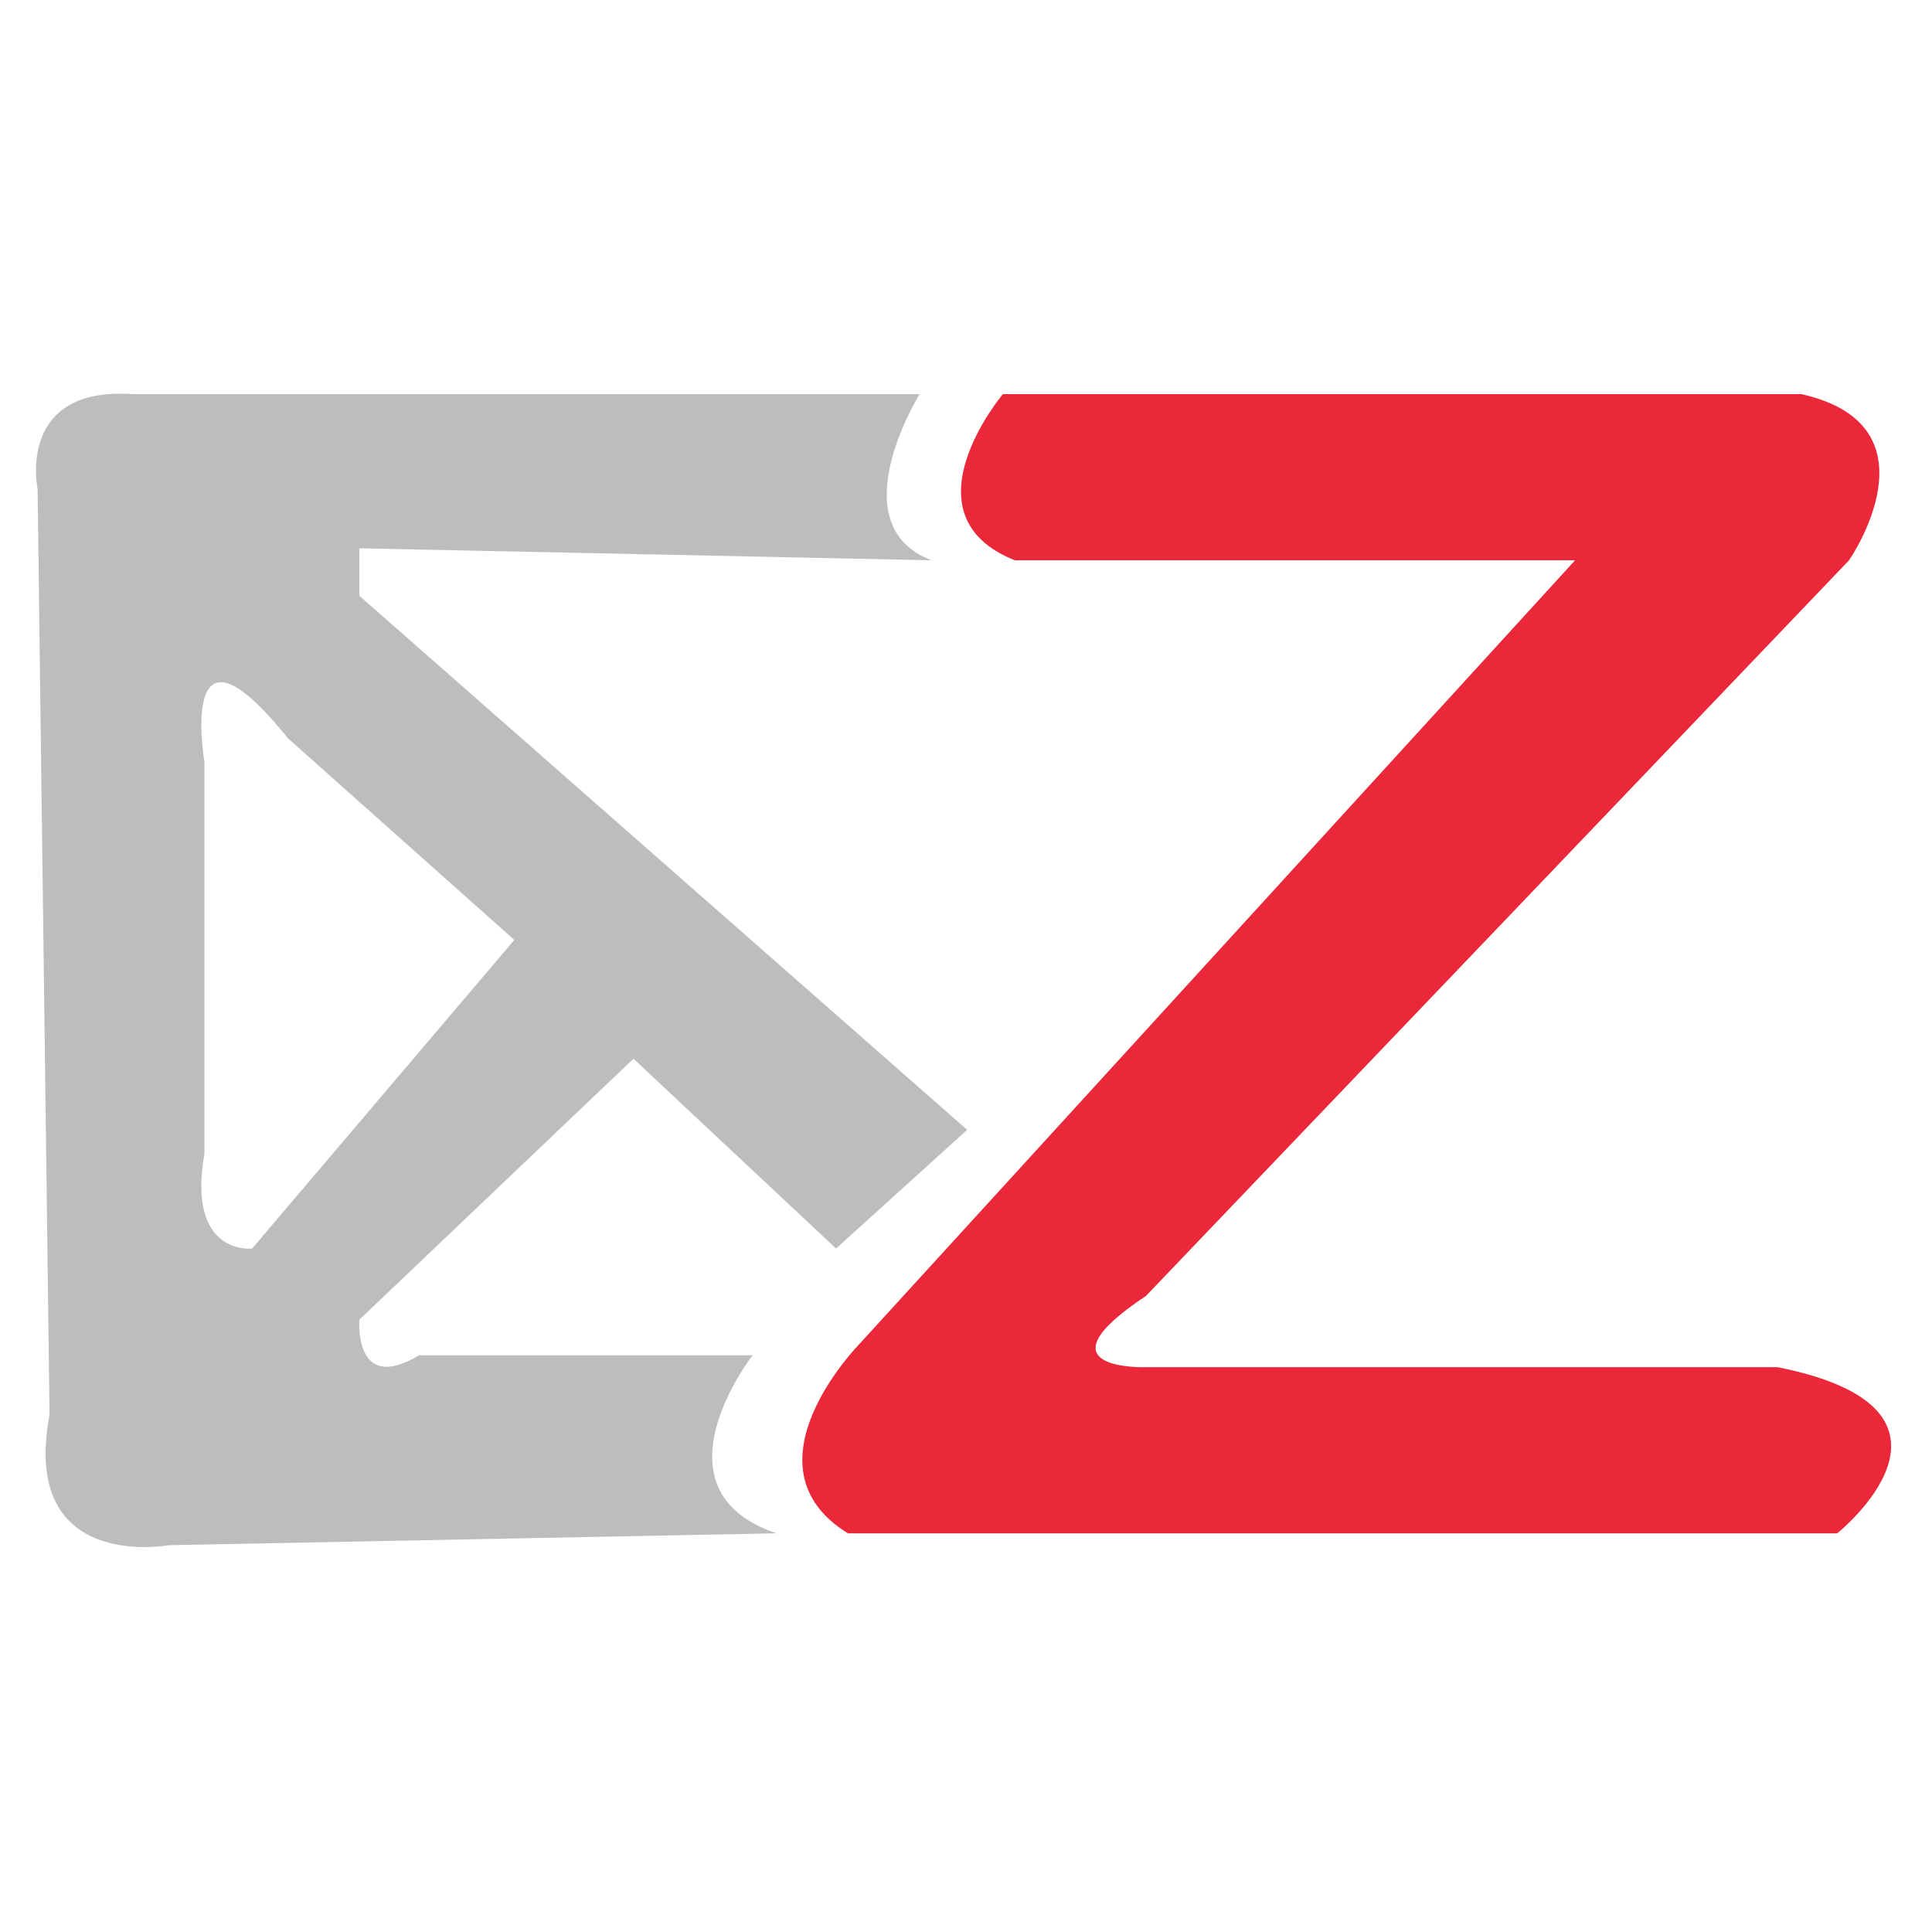
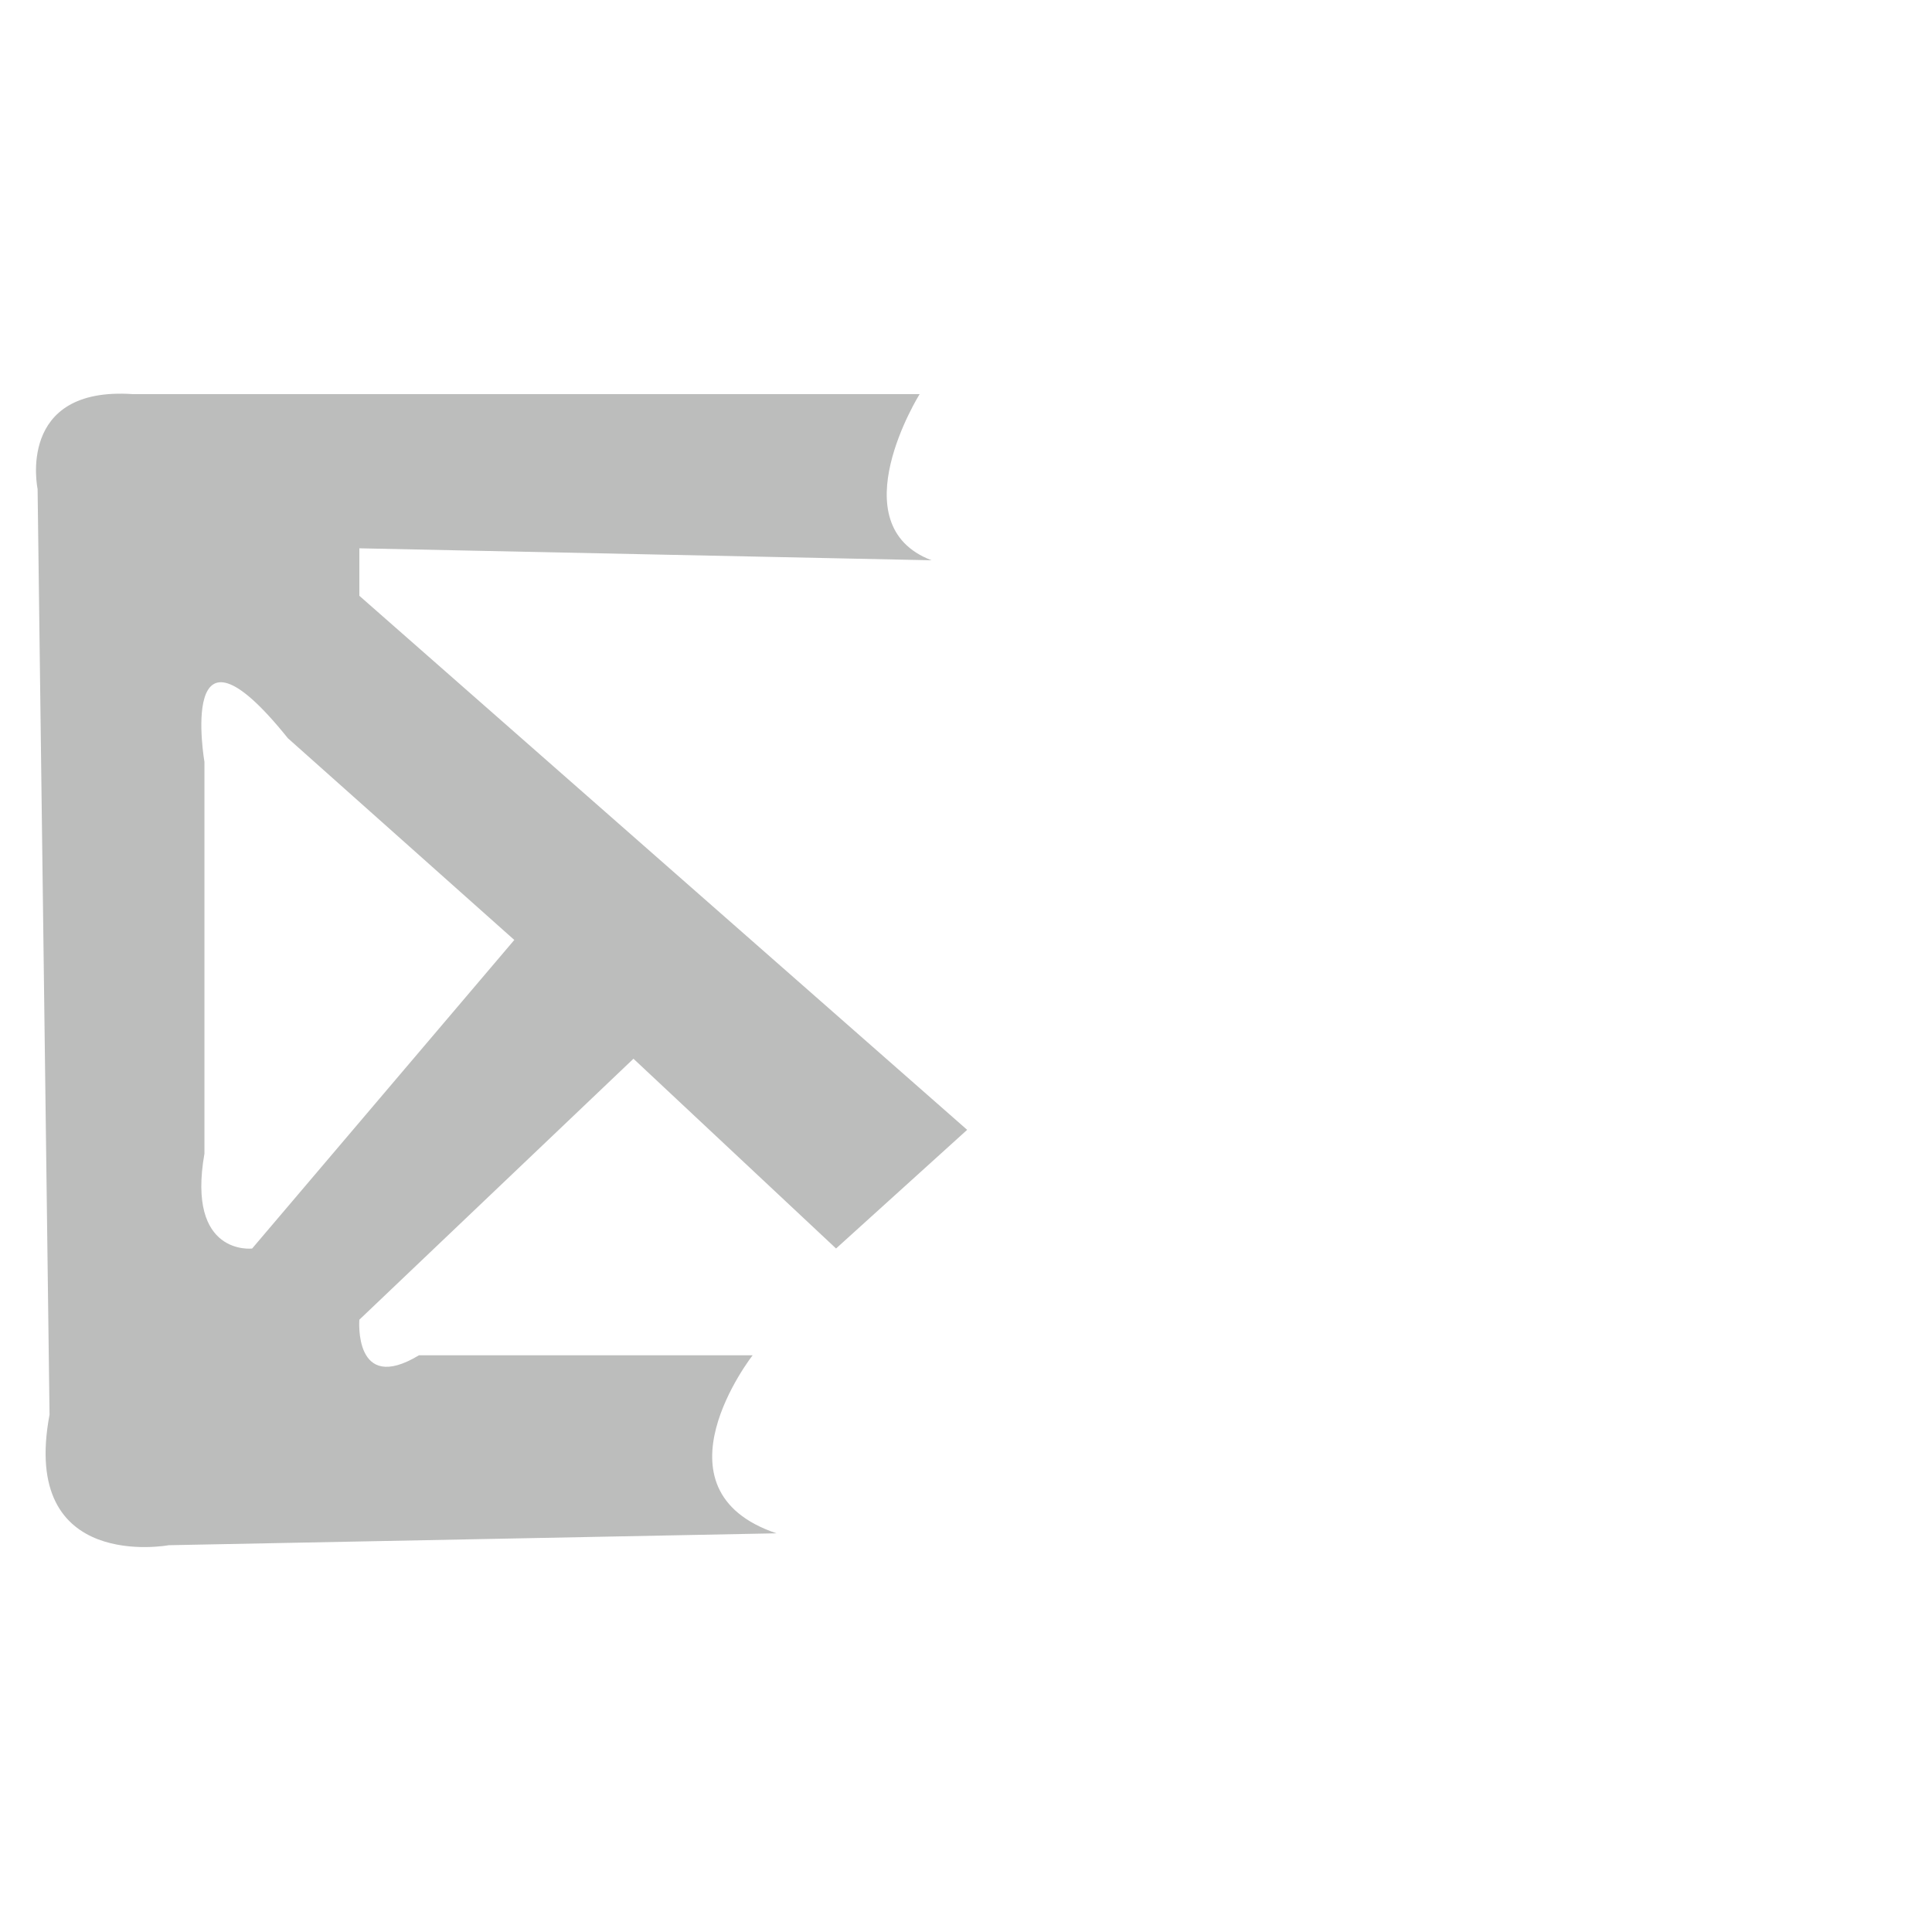
<svg xmlns="http://www.w3.org/2000/svg" id="zimbra" width="50" height="50" viewBox="0 0 50 50">
  <defs>
    <style>
      .cls-1 {
        fill: #bcbdbc;
      }

      .cls-1, .cls-2 {
        fill-rule: evenodd;
      }

      .cls-2 {
        fill: #ea2839;
      }
    </style>
  </defs>
  <path class="cls-1" d="M23.8,10.2s-2.107,3.379.308,4.3L9.3,14.19v1.229L25.03,29.24l-3.393,3.071L16.394,27.4,9.3,34.154s-0.154,1.945,1.542.921h8.636s-2.724,3.481.617,4.607L4.366,39.99s-3.855.717-3.084-3.379L0.973,12.654S0.408,9.992,3.441,10.2H23.8ZM5.291,19.719s-0.721-4.2,2.159-.614l5.86,5.221L6.525,32.312s-1.7.2-1.234-2.457V19.719Z" />
-   <path class="cls-2" d="M25.955,10.2s-2.634,3.127.308,4.3h14.5L22.254,34.769s-3.136,3.174-.308,4.914h25.6s4-3.2-1.542-4.3H29.656s-2.93.1,0-1.843L47.853,14.5s2.416-3.481-1.234-4.3H25.955Z" />
</svg>